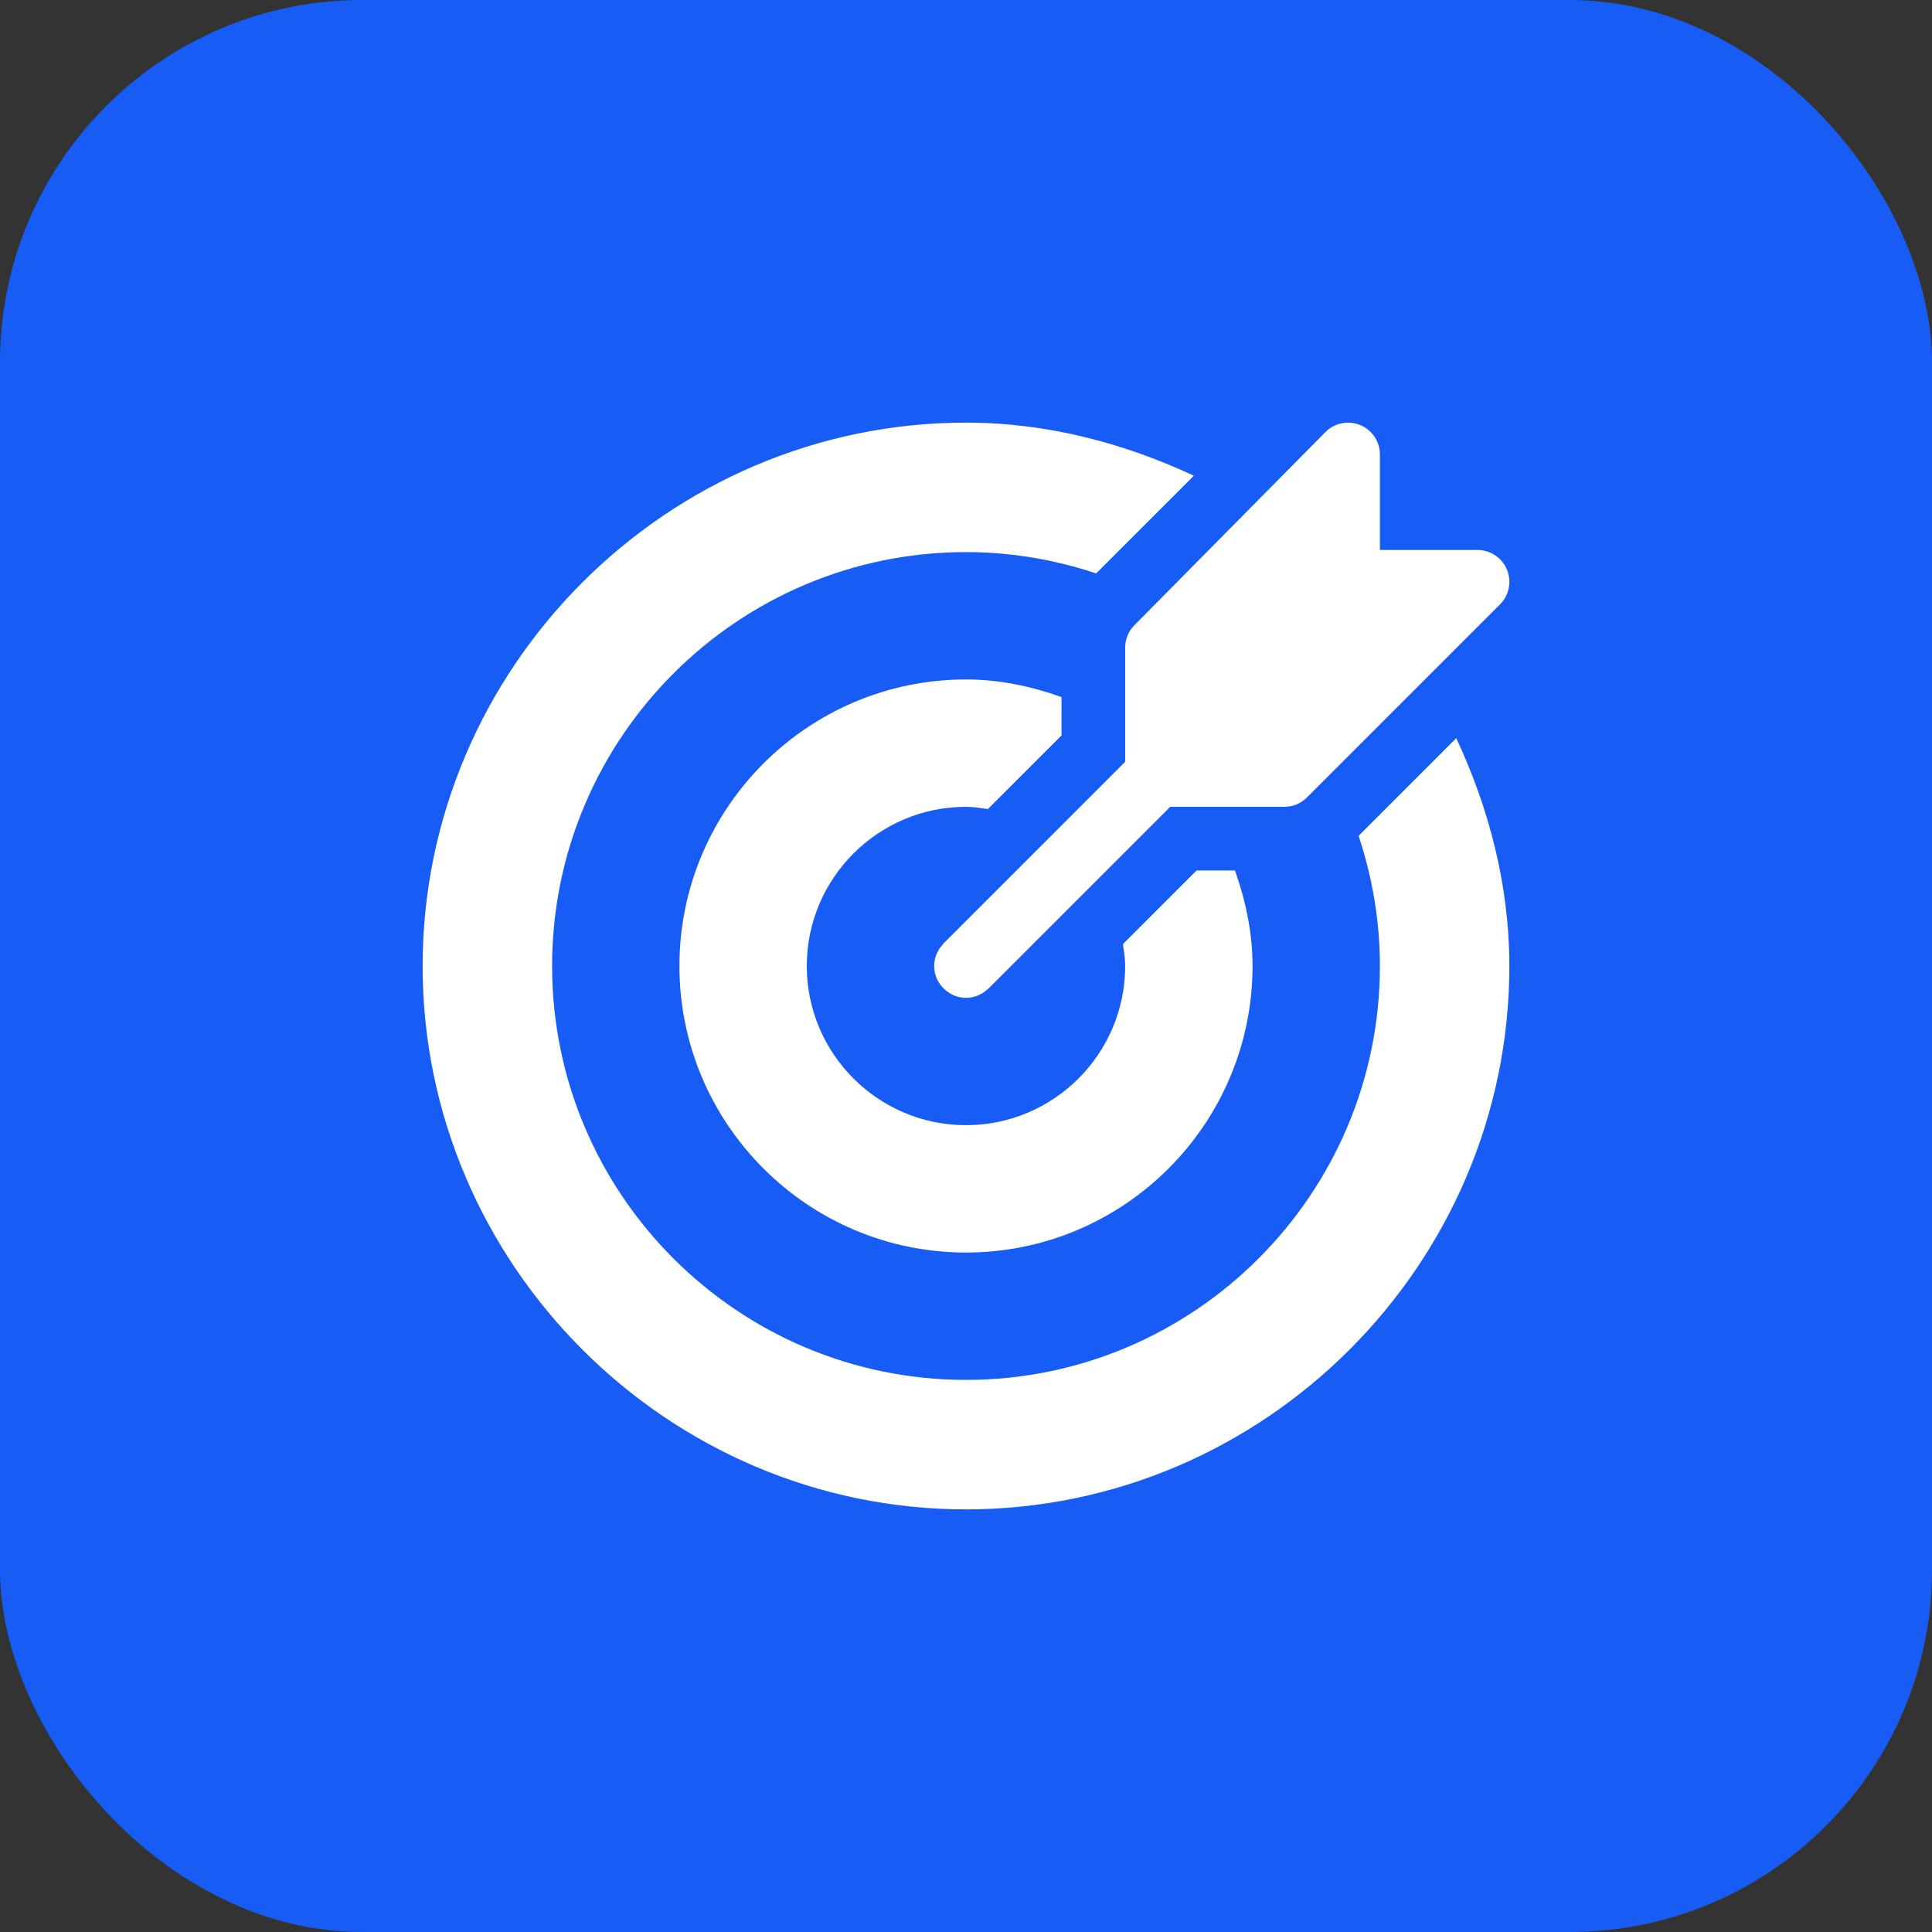
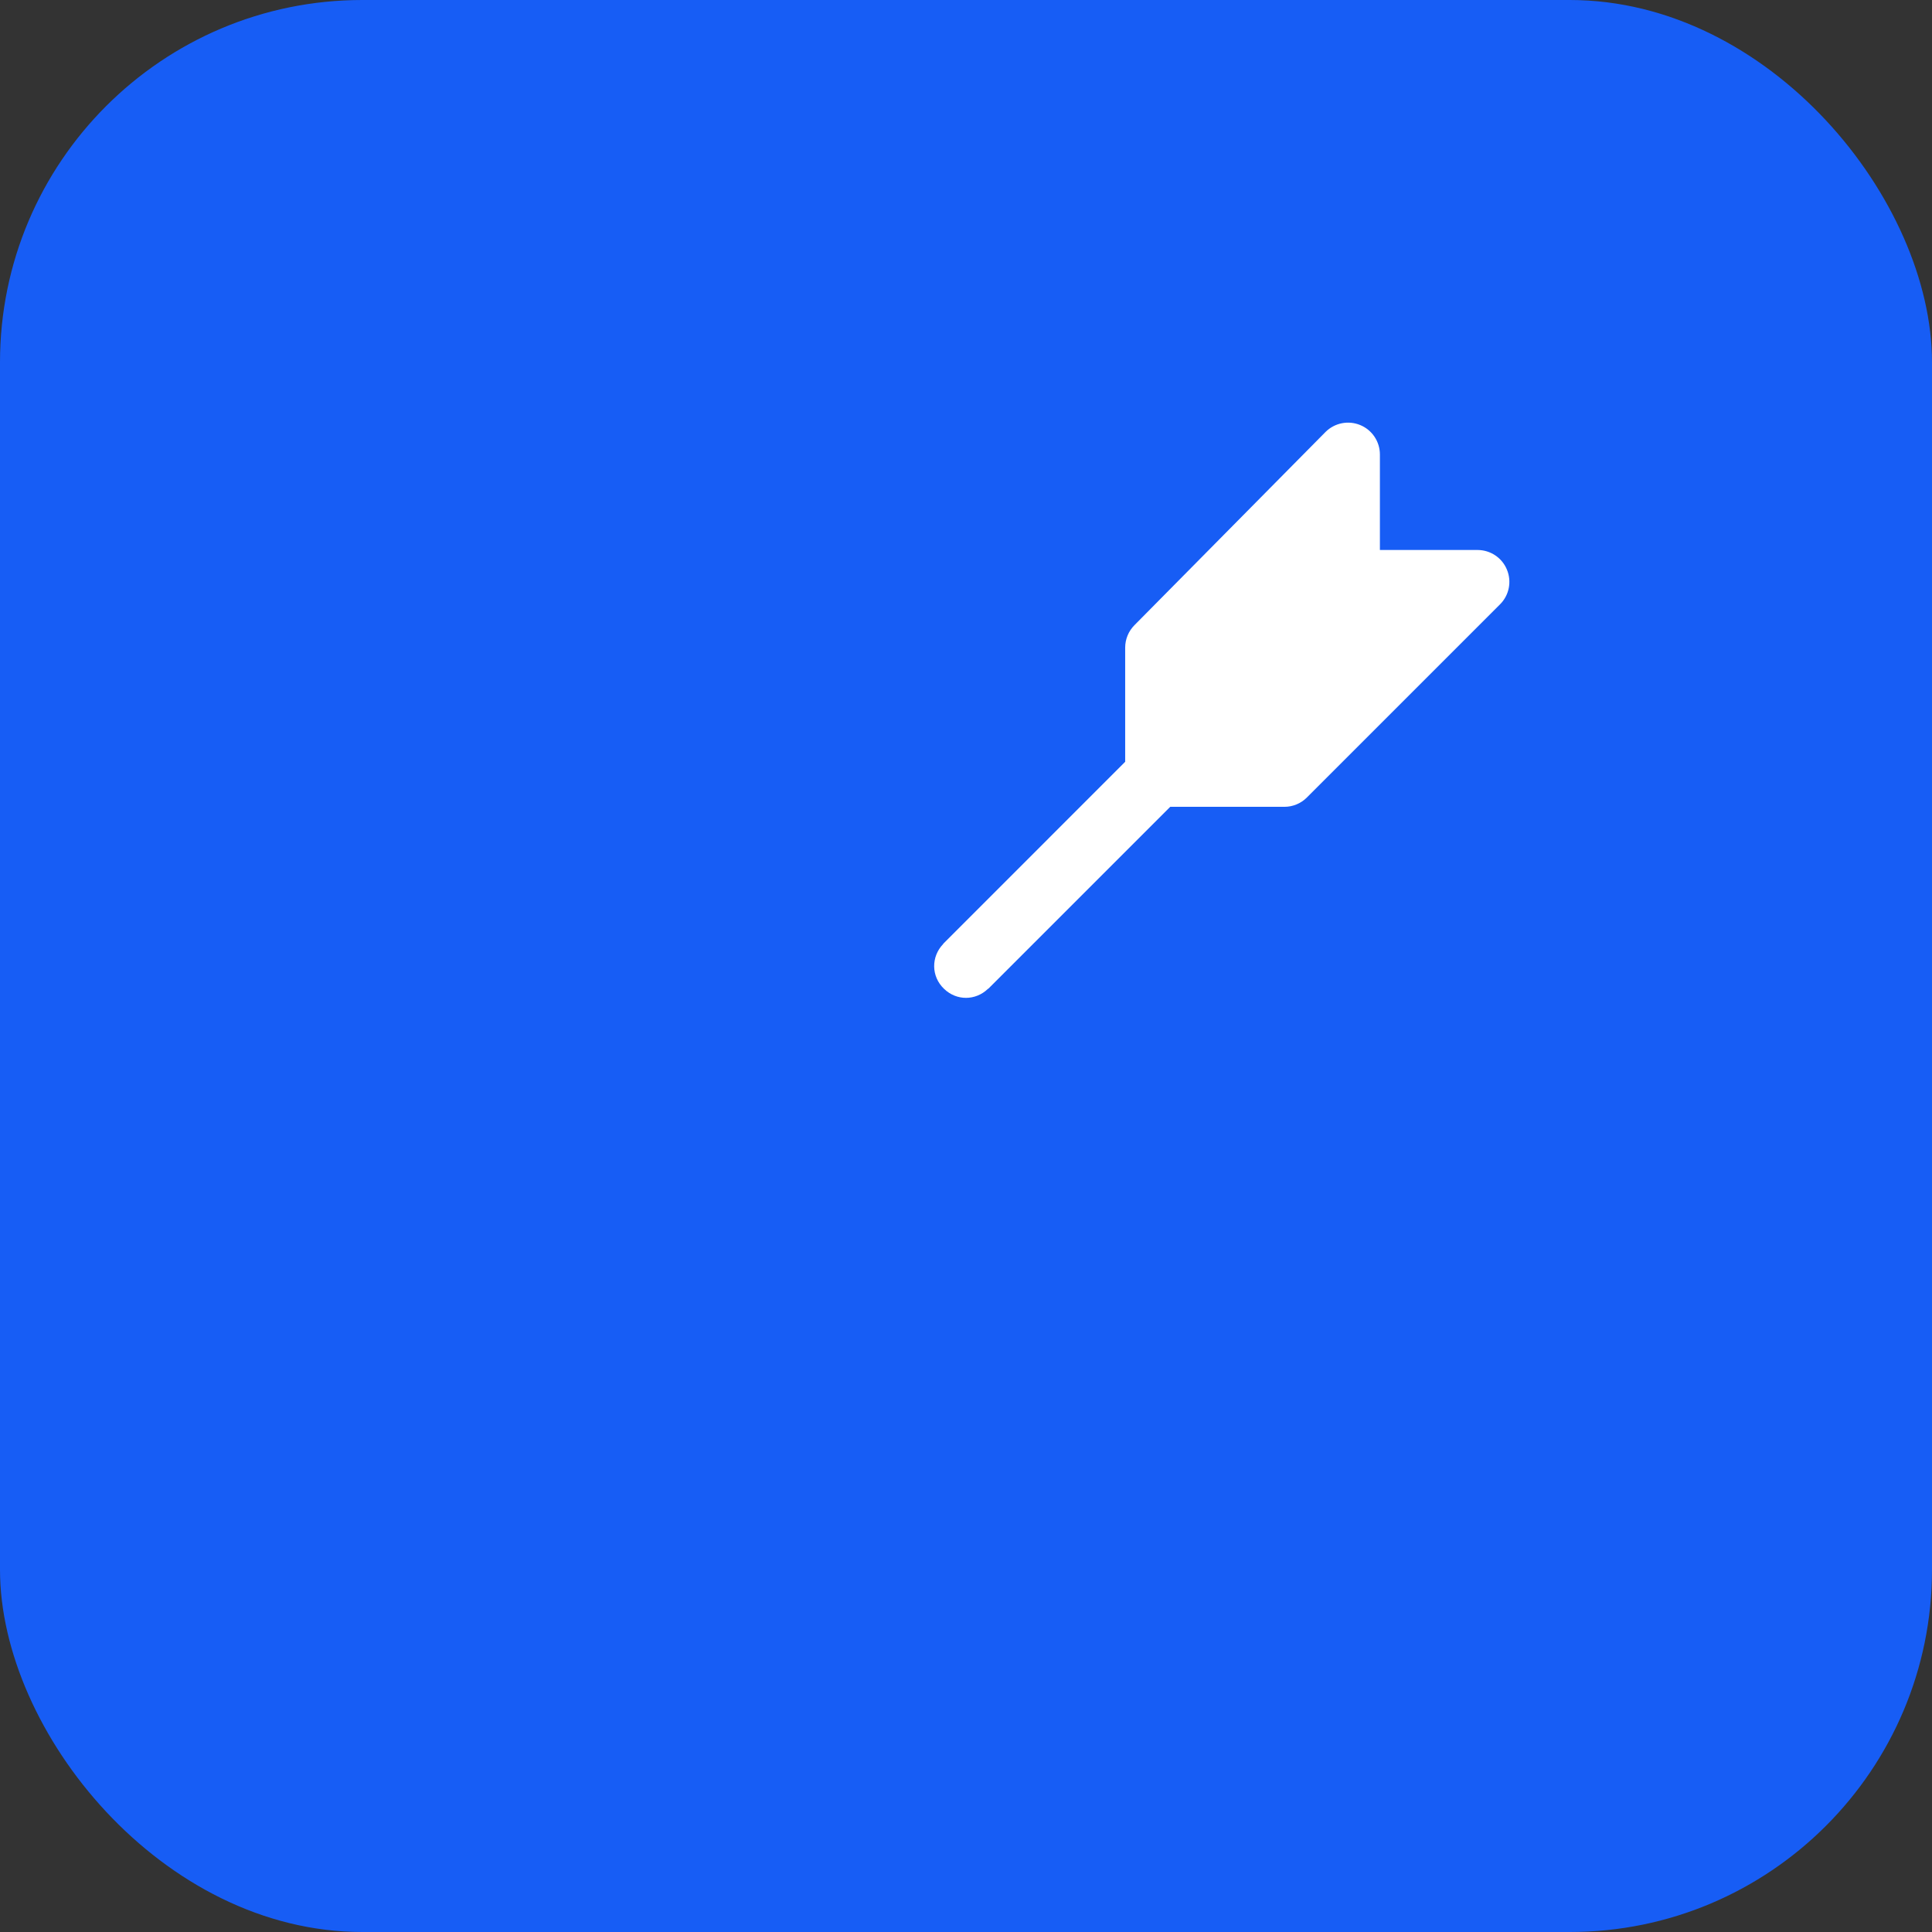
<svg xmlns="http://www.w3.org/2000/svg" width="64" height="64" viewBox="0 0 64 64" fill="none">
  <rect x="0" y="0" width="64" height="64" fill="#333333" stroke="none" />
  <rect width="64" height="64" rx="12" fill="#175DF5" />
  <g clip-path="url(#clip0_265_372)">
    <path d="M31.241 31.275C31.247 31.269 31.248 31.261 31.254 31.255L37.273 25.235V21.453C37.273 21.173 37.385 20.905 37.582 20.708L43.91 14.309C44.211 14.009 44.665 13.917 45.06 14.081C45.454 14.243 45.711 14.629 45.711 15.055V18.219H48.945C49.371 18.219 49.757 18.475 49.919 18.87C50.083 19.264 49.993 19.718 49.691 20.019L43.292 26.418C43.095 26.616 42.827 26.727 42.547 26.727H38.765L32.746 32.746C32.74 32.752 32.731 32.754 32.725 32.759C32.315 33.151 31.691 33.157 31.275 32.759C30.837 32.341 30.846 31.688 31.241 31.275Z" fill="white" />
-     <path d="M32 14C34.698 14 37.25 14.687 39.548 15.759L36.312 18.995C34.954 18.543 33.507 18.289 32 18.289C24.44 18.289 18.289 24.44 18.289 32C18.289 39.56 24.44 45.711 32 45.711C39.56 45.711 45.711 39.56 45.711 32C45.711 30.493 45.457 29.045 45.005 27.688L48.24 24.452C49.313 26.75 49.999 29.302 49.999 32C49.999 41.887 41.886 50 32 50C22.113 50 14 41.887 14 32C14 22.114 22.113 14 32 14Z" fill="white" />
-     <path d="M32 22.508C33.114 22.508 34.169 22.736 35.164 23.091V24.362L32.725 26.8C32.486 26.767 32.248 26.727 32 26.727C29.092 26.727 26.726 29.092 26.726 32C26.726 34.908 29.092 37.273 32 37.273C34.907 37.273 37.273 34.908 37.273 32C37.273 31.751 37.233 31.514 37.2 31.274L39.638 28.836H40.909C41.263 29.831 41.492 30.885 41.492 32C41.492 37.234 37.234 41.492 32 41.492C26.765 41.492 22.507 37.234 22.507 32C22.507 26.766 26.765 22.508 32 22.508Z" fill="white" />
  </g>
  <defs>
    <clipPath id="clip0_265_372">
      <rect width="36" height="36" fill="white" transform="matrix(-1 0 0 1 50 14)" />
    </clipPath>
  </defs>
</svg>